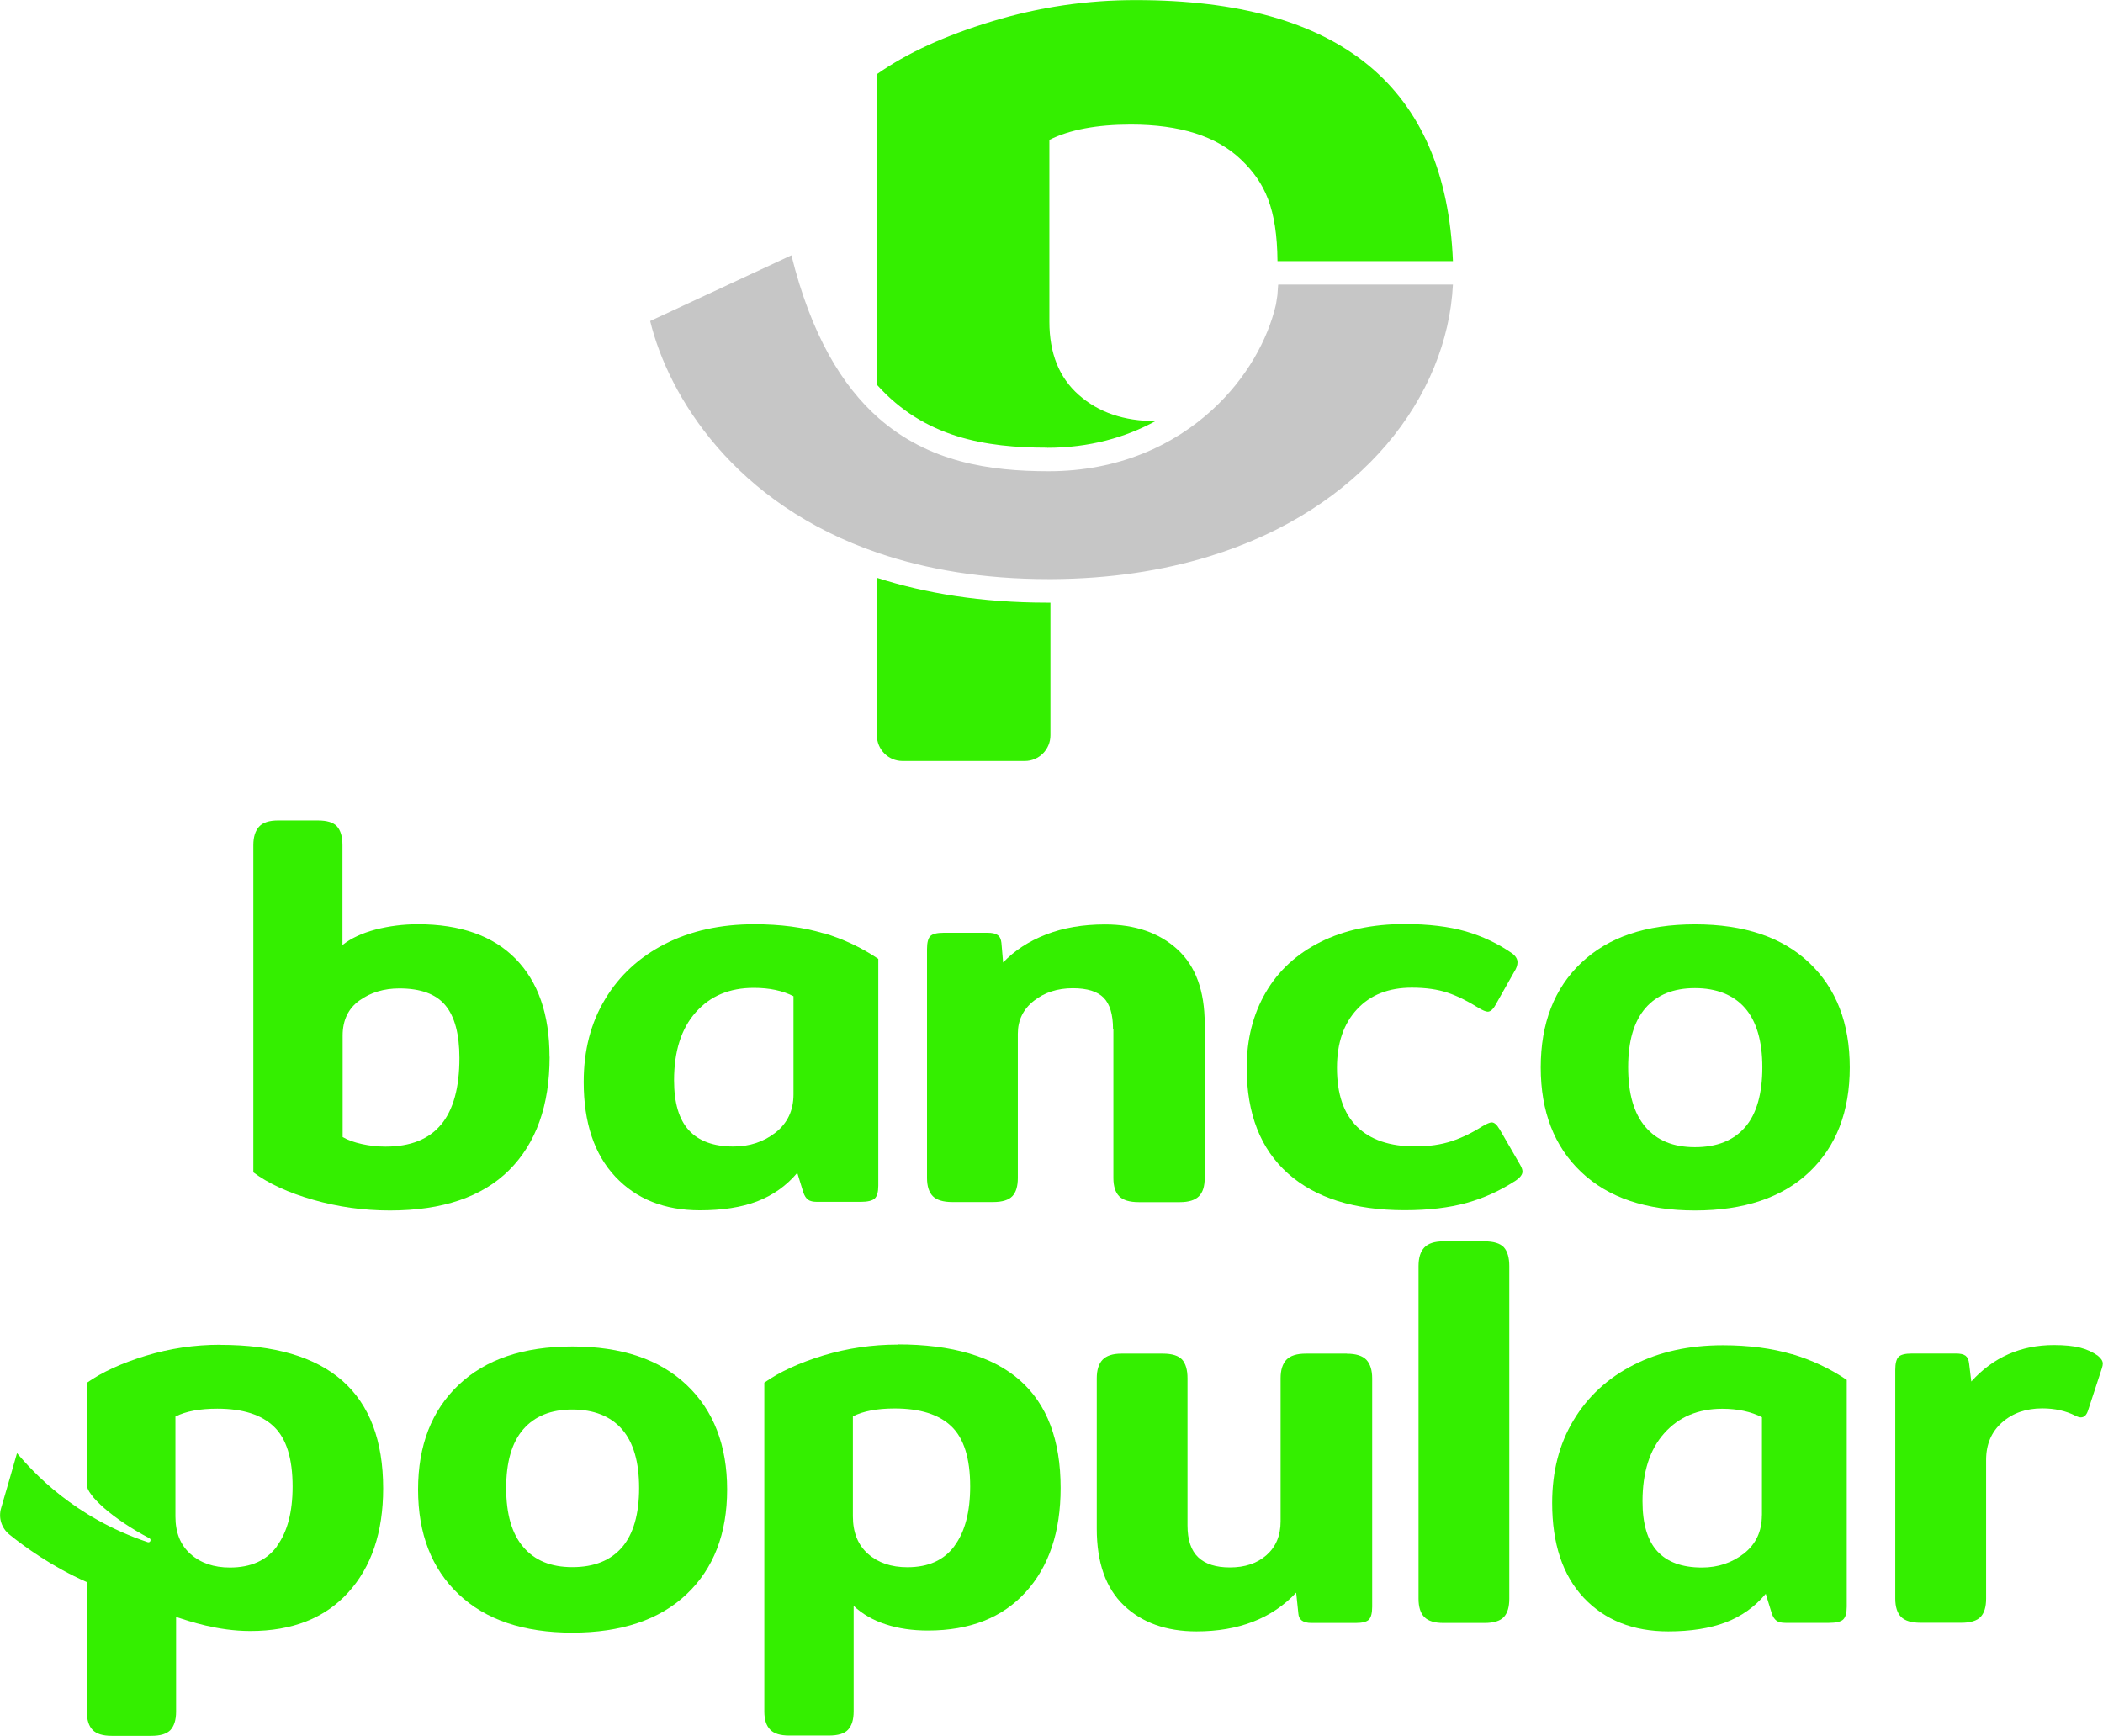
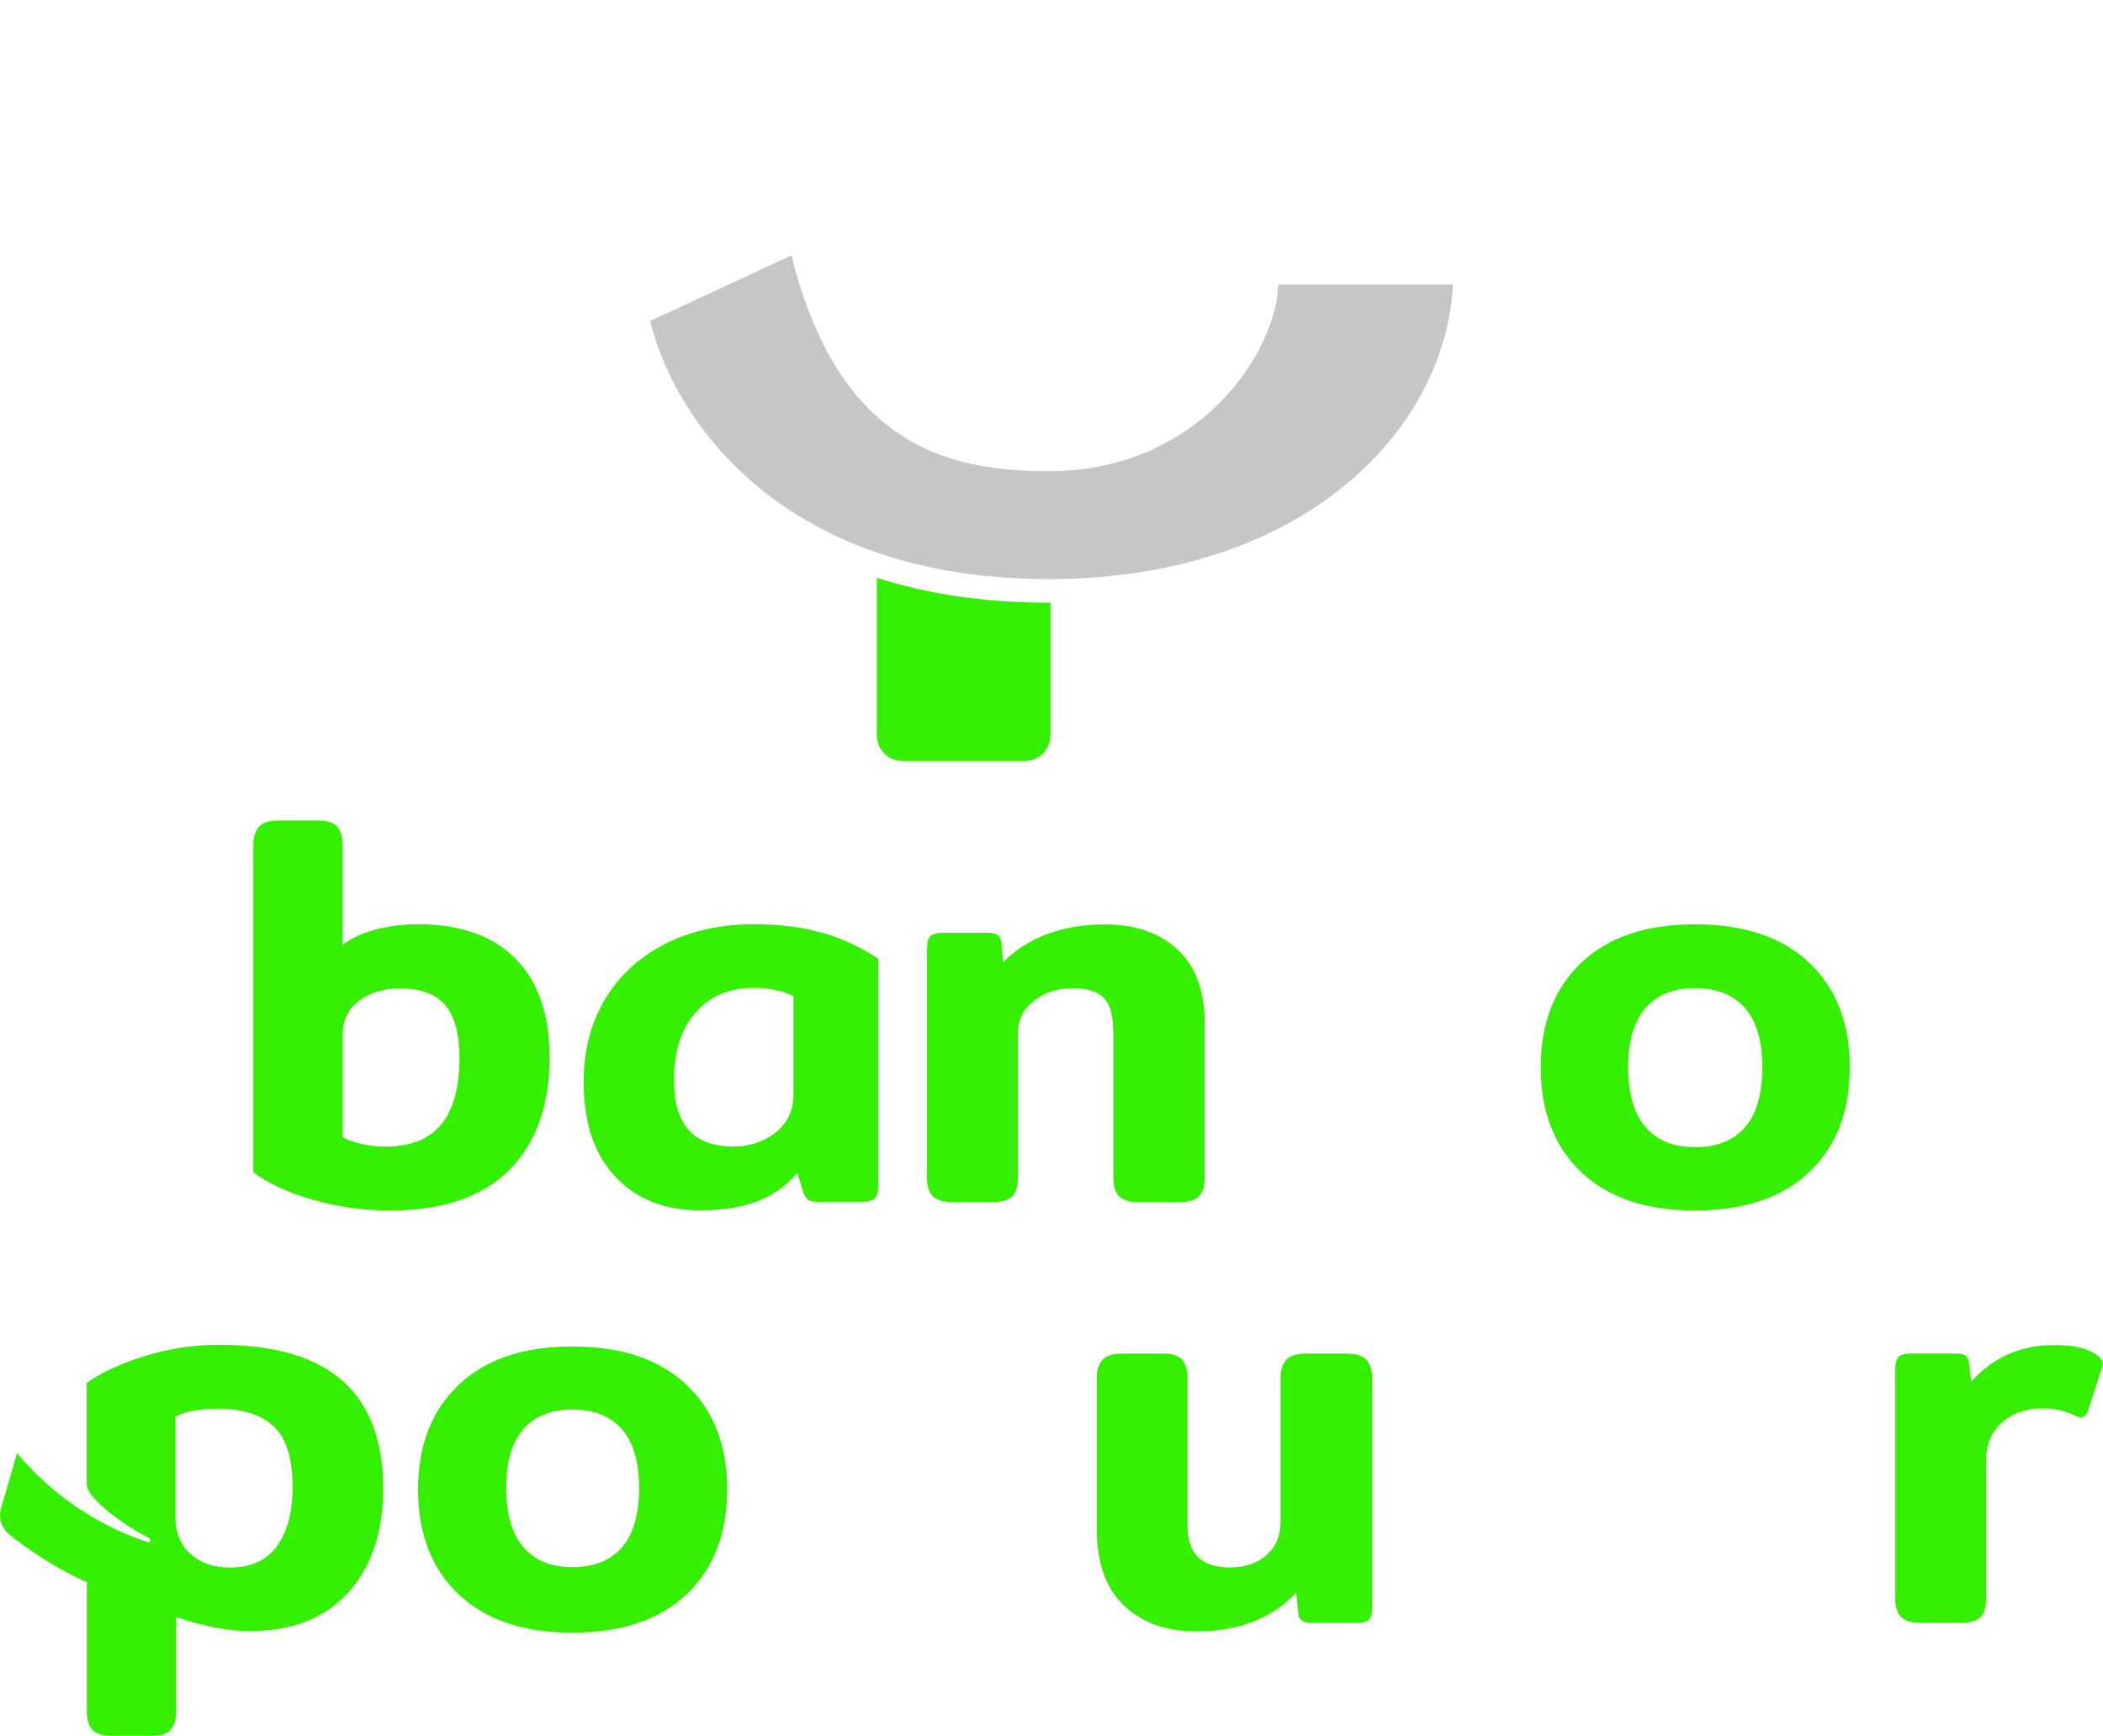
<svg xmlns="http://www.w3.org/2000/svg" fill="none" height="100%" overflow="visible" preserveAspectRatio="none" style="display: block;" viewBox="0 0 86 71" width="100%">
  <g clip-path="url(#clip0_0_81048)" id="Capa_1">
    <g id="Group">
      <path d="M35.859 23.634V30.073C35.859 30.655 36.33 31.125 36.905 31.125H41.909C42.488 31.125 42.956 30.652 42.956 30.073V24.648C42.909 24.648 42.867 24.648 42.821 24.648C40.141 24.648 37.836 24.267 35.855 23.63L35.859 23.634Z" fill="#34EF00" id="Vector" />
-       <path d="M42.824 18.314C44.55 18.314 46.033 17.891 47.253 17.223C47.253 17.223 47.253 17.223 47.249 17.223C45.964 17.223 44.917 16.866 44.114 16.151C43.307 15.44 42.913 14.442 42.913 13.161V5.72C43.732 5.309 44.84 5.095 46.242 5.095C48.261 5.095 49.759 5.573 50.751 6.528C51.732 7.464 52.222 8.528 52.242 10.679H59.416C59.13 3.561 54.813 0.004 46.462 0.004H46.458C44.442 3.66351e-10 42.481 0.291 40.566 0.874C38.654 1.452 37.083 2.171 35.855 3.037V4.427L35.87 15.747C37.805 17.902 40.303 18.31 42.824 18.31V18.314Z" fill="#34EF00" id="Vector_2" />
      <path d="M52.311 11.642H52.269C52.261 11.79 52.249 11.934 52.238 12.073C52.23 12.147 52.191 12.4 52.18 12.45C51.844 13.906 50.968 15.479 49.593 16.745C48.002 18.213 45.743 19.273 42.882 19.273C40.488 19.273 37.986 18.912 35.928 17.099C34.434 15.782 33.175 13.704 32.364 10.442L26.588 13.13C27.337 16.205 30.028 20.621 35.936 22.625C37.886 23.285 40.187 23.685 42.882 23.685C42.929 23.685 42.971 23.685 43.017 23.685C45.4 23.673 47.539 23.339 49.423 22.764C55.736 20.838 59.188 16.186 59.416 11.639H52.311V11.642Z" fill="#C6C6C6" id="Vector_3" />
    </g>
    <g id="Group_2">
      <path d="M22.472 43.218C22.472 41.49 22.009 40.158 21.086 39.215C20.163 38.275 18.831 37.801 17.09 37.801C16.491 37.801 15.912 37.875 15.356 38.018C14.8 38.166 14.352 38.376 14.005 38.651V34.566C14.005 34.217 13.927 33.96 13.78 33.797C13.63 33.634 13.367 33.556 12.993 33.556H11.371C11.012 33.556 10.753 33.638 10.595 33.809C10.441 33.98 10.36 34.228 10.36 34.566V47.948C10.973 48.406 11.792 48.783 12.804 49.071C13.815 49.362 14.862 49.509 15.947 49.509C18.093 49.509 19.715 48.958 20.82 47.859C21.924 46.756 22.476 45.21 22.476 43.222L22.472 43.218ZM18.039 45.991C17.545 46.593 16.785 46.896 15.765 46.896C15.437 46.896 15.117 46.861 14.8 46.791C14.483 46.721 14.221 46.628 14.012 46.504V42.352C14.012 41.727 14.244 41.245 14.7 40.919C15.159 40.589 15.703 40.426 16.333 40.426C17.201 40.426 17.831 40.655 18.213 41.117C18.595 41.576 18.788 42.294 18.788 43.273C18.788 44.48 18.541 45.385 18.043 45.991H18.039Z" fill="#34EF00" id="Vector_4" />
      <path d="M33.673 38.17C32.855 37.925 31.913 37.801 30.847 37.801C29.465 37.801 28.248 38.069 27.198 38.605C26.148 39.141 25.329 39.894 24.746 40.865C24.159 41.836 23.87 42.962 23.87 44.251C23.87 45.917 24.302 47.21 25.163 48.127C26.028 49.047 27.179 49.502 28.623 49.502C29.538 49.502 30.318 49.381 30.963 49.136C31.604 48.888 32.156 48.504 32.604 47.968L32.851 48.768C32.897 48.907 32.963 49.008 33.044 49.067C33.125 49.129 33.249 49.156 33.415 49.156H35.195C35.477 49.156 35.673 49.109 35.77 49.02C35.867 48.931 35.917 48.752 35.917 48.492V39.218C35.241 38.76 34.496 38.407 33.677 38.162L33.673 38.17ZM32.449 44.76C32.449 45.416 32.202 45.937 31.716 46.321C31.229 46.702 30.654 46.892 29.994 46.892C29.183 46.892 28.577 46.671 28.171 46.228C27.766 45.785 27.565 45.106 27.565 44.185C27.565 42.993 27.862 42.065 28.453 41.401C29.044 40.733 29.835 40.403 30.828 40.403C31.457 40.403 32.001 40.515 32.449 40.745V44.76Z" fill="#34EF00" id="Vector_5" />
-       <path d="M61.319 46.181C61.215 45.999 61.107 45.906 61.003 45.906C60.925 45.906 60.798 45.96 60.62 46.065C60.215 46.325 59.798 46.527 59.37 46.671C58.941 46.814 58.443 46.888 57.871 46.888C56.837 46.888 56.045 46.62 55.497 46.084C54.948 45.548 54.674 44.744 54.674 43.673C54.674 42.663 54.948 41.863 55.497 41.276C56.045 40.686 56.79 40.395 57.736 40.395C58.308 40.395 58.794 40.465 59.2 40.601C59.605 40.737 60.026 40.947 60.458 41.218C60.64 41.327 60.763 41.377 60.841 41.377C60.945 41.377 61.053 41.288 61.157 41.102L61.922 39.746C62.011 39.611 62.057 39.478 62.057 39.358C62.057 39.222 61.98 39.098 61.833 38.989C61.261 38.593 60.632 38.294 59.941 38.092C59.25 37.894 58.416 37.793 57.443 37.793C56.122 37.793 54.975 38.038 53.999 38.527C53.022 39.016 52.276 39.704 51.759 40.593C51.242 41.482 50.983 42.504 50.983 43.669C50.983 45.552 51.547 46.993 52.67 47.995C53.794 48.997 55.385 49.498 57.443 49.498C58.42 49.498 59.261 49.397 59.976 49.199C60.69 49.001 61.358 48.694 61.991 48.282C62.169 48.158 62.261 48.038 62.261 47.913C62.261 47.836 62.223 47.739 62.15 47.614L61.316 46.17L61.319 46.181Z" fill="#34EF00" id="Vector_6" />
      <path d="M73.988 39.378C72.884 38.329 71.328 37.805 69.316 37.805C67.304 37.805 65.771 38.329 64.663 39.378C63.559 40.426 63.007 41.851 63.007 43.657C63.007 45.463 63.559 46.892 64.663 47.937C65.767 48.985 67.316 49.509 69.316 49.509C71.316 49.509 72.884 48.985 73.988 47.937C75.092 46.888 75.644 45.463 75.644 43.657C75.644 41.851 75.092 40.426 73.988 39.378ZM71.362 46.104C70.891 46.647 70.208 46.919 69.312 46.919C68.416 46.919 67.756 46.639 67.289 46.092C66.818 45.541 66.582 44.729 66.582 43.653C66.582 42.578 66.818 41.774 67.289 41.23C67.76 40.686 68.436 40.414 69.312 40.414C70.189 40.414 70.887 40.686 71.362 41.23C71.833 41.774 72.069 42.585 72.069 43.653C72.069 44.721 71.837 45.56 71.362 46.104Z" fill="#34EF00" id="Vector_7" />
      <path d="M45.531 42.1V48.181C45.531 48.519 45.612 48.768 45.767 48.927C45.925 49.086 46.191 49.168 46.566 49.168H48.253C48.612 49.168 48.871 49.086 49.029 48.927C49.188 48.768 49.265 48.519 49.265 48.181V41.871C49.265 40.527 48.894 39.51 48.149 38.83C47.407 38.15 46.419 37.809 45.187 37.809C44.288 37.809 43.485 37.945 42.778 38.22C42.071 38.496 41.484 38.877 41.021 39.366L40.952 38.562C40.936 38.411 40.886 38.302 40.793 38.24C40.705 38.178 40.569 38.15 40.388 38.15H38.585C38.315 38.15 38.133 38.197 38.044 38.286C37.955 38.376 37.909 38.554 37.909 38.815V48.177C37.909 48.515 37.99 48.764 38.145 48.923C38.303 49.082 38.569 49.164 38.944 49.164H40.612C40.986 49.164 41.249 49.082 41.4 48.923C41.55 48.764 41.623 48.515 41.623 48.177V42.279C41.623 41.727 41.84 41.28 42.276 40.935C42.712 40.589 43.245 40.418 43.875 40.418C44.462 40.418 44.879 40.55 45.133 40.807C45.388 41.067 45.516 41.494 45.516 42.092L45.531 42.1Z" fill="#34EF00" id="Vector_8" />
    </g>
    <g id="Group_3">
      <path d="M28.078 56.643C26.974 55.595 25.418 55.07 23.407 55.07C21.395 55.07 19.862 55.595 18.754 56.643C17.649 57.692 17.097 59.117 17.097 60.923C17.097 62.728 17.649 64.154 18.754 65.202C19.858 66.251 21.41 66.775 23.407 66.775C25.403 66.775 26.974 66.251 28.078 65.202C29.183 64.154 29.735 62.728 29.735 60.923C29.735 59.117 29.183 57.688 28.078 56.643ZM25.437 63.284C24.97 63.824 24.294 64.095 23.407 64.095C22.518 64.095 21.866 63.82 21.399 63.272C20.931 62.728 20.7 61.925 20.7 60.861C20.7 59.796 20.931 58.996 21.399 58.457C21.87 57.917 22.534 57.649 23.407 57.649C24.279 57.649 24.97 57.921 25.437 58.457C25.905 58.996 26.136 59.796 26.136 60.861C26.136 61.925 25.901 62.744 25.437 63.284Z" fill="#34EF00" id="Vector_9" />
      <path d="M85.795 55.451C85.583 55.3 85.34 55.187 85.062 55.117C84.784 55.047 84.428 55.012 83.992 55.012C82.641 55.012 81.513 55.509 80.614 56.503L80.525 55.769C80.509 55.618 80.459 55.509 80.378 55.447C80.293 55.385 80.162 55.358 79.984 55.358H78.181C77.911 55.358 77.729 55.404 77.641 55.494C77.552 55.583 77.505 55.762 77.505 56.022V65.385C77.505 65.722 77.587 65.971 77.741 66.13C77.895 66.289 78.166 66.371 78.54 66.371H80.208C80.583 66.371 80.845 66.289 80.996 66.13C81.147 65.967 81.22 65.722 81.22 65.385V59.715C81.22 59.07 81.436 58.562 81.872 58.177C82.309 57.793 82.857 57.602 83.517 57.602C84.027 57.602 84.479 57.703 84.869 57.901C84.957 57.948 85.035 57.971 85.093 57.971C85.228 57.971 85.324 57.882 85.386 57.696L85.95 55.975C85.981 55.886 85.992 55.816 85.992 55.769C85.992 55.664 85.923 55.556 85.788 55.447L85.795 55.451Z" fill="#34EF00" id="Vector_10" />
      <path d="M8.997 55C7.962 55 6.954 55.148 5.969 55.447C4.989 55.746 4.178 56.115 3.548 56.558V60.725C3.548 61.156 4.61 62.127 6.108 62.911C6.205 62.961 6.143 63.109 6.043 63.074C3.008 62.057 1.348 60.196 0.695 59.435C0.591 59.816 0.255 60.958 0.046 61.68C-0.073 62.076 0.062 62.499 0.382 62.759C0.996 63.257 2.124 64.076 3.552 64.709V70.01C3.552 70.344 3.633 70.596 3.788 70.755C3.946 70.915 4.205 70.996 4.564 70.996H6.186C6.564 70.996 6.823 70.915 6.973 70.755C7.12 70.592 7.201 70.348 7.201 70.01V66.134C7.73 66.305 8.892 66.709 10.24 66.709C11.95 66.709 13.282 66.185 14.236 65.136C15.19 64.088 15.669 62.67 15.669 60.88C15.669 56.962 13.445 55.004 9.004 55.004L8.997 55ZM11.329 63.241C10.9 63.824 10.259 64.111 9.402 64.111C8.742 64.111 8.205 63.928 7.792 63.559C7.379 63.194 7.174 62.682 7.174 62.022V57.936C7.595 57.723 8.163 57.614 8.885 57.614C9.923 57.614 10.692 57.859 11.201 58.348C11.715 58.837 11.966 59.657 11.966 60.802C11.966 61.843 11.753 62.651 11.325 63.233L11.329 63.241Z" fill="#34EF00" id="Vector_11" />
-       <path d="M73.277 55.385C72.459 55.144 71.513 55.02 70.451 55.02C69.069 55.02 67.853 55.288 66.802 55.824C65.752 56.36 64.933 57.113 64.35 58.084C63.764 59.055 63.474 60.181 63.474 61.47C63.474 63.136 63.903 64.429 64.767 65.35C65.632 66.266 66.783 66.724 68.223 66.724C69.138 66.724 69.922 66.6 70.567 66.356C71.212 66.111 71.76 65.722 72.208 65.187L72.455 65.99C72.501 66.126 72.567 66.227 72.648 66.286C72.729 66.348 72.853 66.375 73.019 66.375H74.799C75.081 66.375 75.278 66.328 75.374 66.239C75.471 66.146 75.521 65.971 75.521 65.711V56.437C74.845 55.979 74.1 55.626 73.281 55.381L73.277 55.385ZM72.05 61.975C72.05 62.631 71.806 63.152 71.32 63.536C70.829 63.917 70.258 64.111 69.598 64.111C68.787 64.111 68.181 63.889 67.775 63.447C67.37 63.004 67.169 62.325 67.169 61.404C67.169 60.212 67.463 59.284 68.057 58.62C68.652 57.952 69.439 57.618 70.432 57.618C71.061 57.618 71.602 57.734 72.053 57.964V61.979L72.05 61.975Z" fill="#34EF00" id="Vector_12" />
-       <path d="M60.709 50.771H59.022C58.663 50.771 58.404 50.857 58.246 51.024C58.088 51.191 58.01 51.443 58.01 51.781V65.392C58.01 65.73 58.091 65.979 58.246 66.138C58.404 66.297 58.663 66.379 59.022 66.379H60.709C61.084 66.379 61.346 66.297 61.497 66.138C61.648 65.975 61.721 65.73 61.721 65.392V51.781C61.721 51.432 61.644 51.175 61.497 51.012C61.346 50.853 61.084 50.771 60.709 50.771Z" fill="#34EF00" id="Vector_13" />
-       <path d="M36.704 54.993C35.67 54.993 34.662 55.14 33.677 55.435C32.697 55.734 31.886 56.103 31.256 56.55V69.998C31.256 70.336 31.337 70.581 31.496 70.744C31.65 70.903 31.909 70.984 32.272 70.984H33.893C34.268 70.984 34.531 70.907 34.681 70.744C34.832 70.581 34.909 70.336 34.909 69.998V65.68C35.268 66.018 35.708 66.27 36.226 66.437C36.743 66.608 37.318 66.689 37.948 66.689C39.658 66.689 40.99 66.165 41.944 65.117C42.898 64.068 43.373 62.651 43.373 60.857C43.373 56.942 41.152 54.985 36.708 54.985L36.704 54.993ZM39.033 63.229C38.604 63.812 37.963 64.099 37.106 64.099C36.446 64.099 35.909 63.917 35.496 63.552C35.083 63.187 34.878 62.674 34.878 62.014V57.928C35.299 57.715 35.867 57.606 36.589 57.606C37.627 57.606 38.399 57.851 38.909 58.34C39.419 58.83 39.674 59.649 39.674 60.794C39.674 61.835 39.461 62.647 39.033 63.225V63.229Z" fill="#34EF00" id="Vector_14" />
      <path d="M55.072 55.362H53.404C53.029 55.362 52.763 55.447 52.605 55.614C52.446 55.785 52.369 56.037 52.369 56.371V62.224C52.369 62.806 52.176 63.264 51.794 63.602C51.412 63.94 50.913 64.107 50.296 64.107C49.724 64.107 49.296 63.971 49.002 63.695C48.709 63.42 48.562 62.985 48.562 62.387V56.371C48.562 56.022 48.485 55.766 48.338 55.602C48.188 55.443 47.925 55.362 47.55 55.362H45.863C45.504 55.362 45.245 55.447 45.087 55.614C44.929 55.781 44.851 56.037 44.851 56.371V62.523C44.851 63.913 45.222 64.961 45.967 65.668C46.709 66.371 47.697 66.724 48.929 66.724C50.655 66.724 52.014 66.196 53.006 65.14L53.095 65.99C53.111 66.251 53.288 66.379 53.636 66.379H55.439C55.709 66.379 55.891 66.332 55.979 66.243C56.068 66.15 56.114 65.975 56.114 65.715V56.375C56.114 56.037 56.033 55.785 55.879 55.618C55.721 55.451 55.454 55.365 55.08 55.365L55.072 55.362Z" fill="#34EF00" id="Vector_15" />
    </g>
  </g>
  <defs>
    <clipPath id="clip0_0_81048">
      <rect fill="white" height="71" width="86" />
    </clipPath>
  </defs>
</svg>